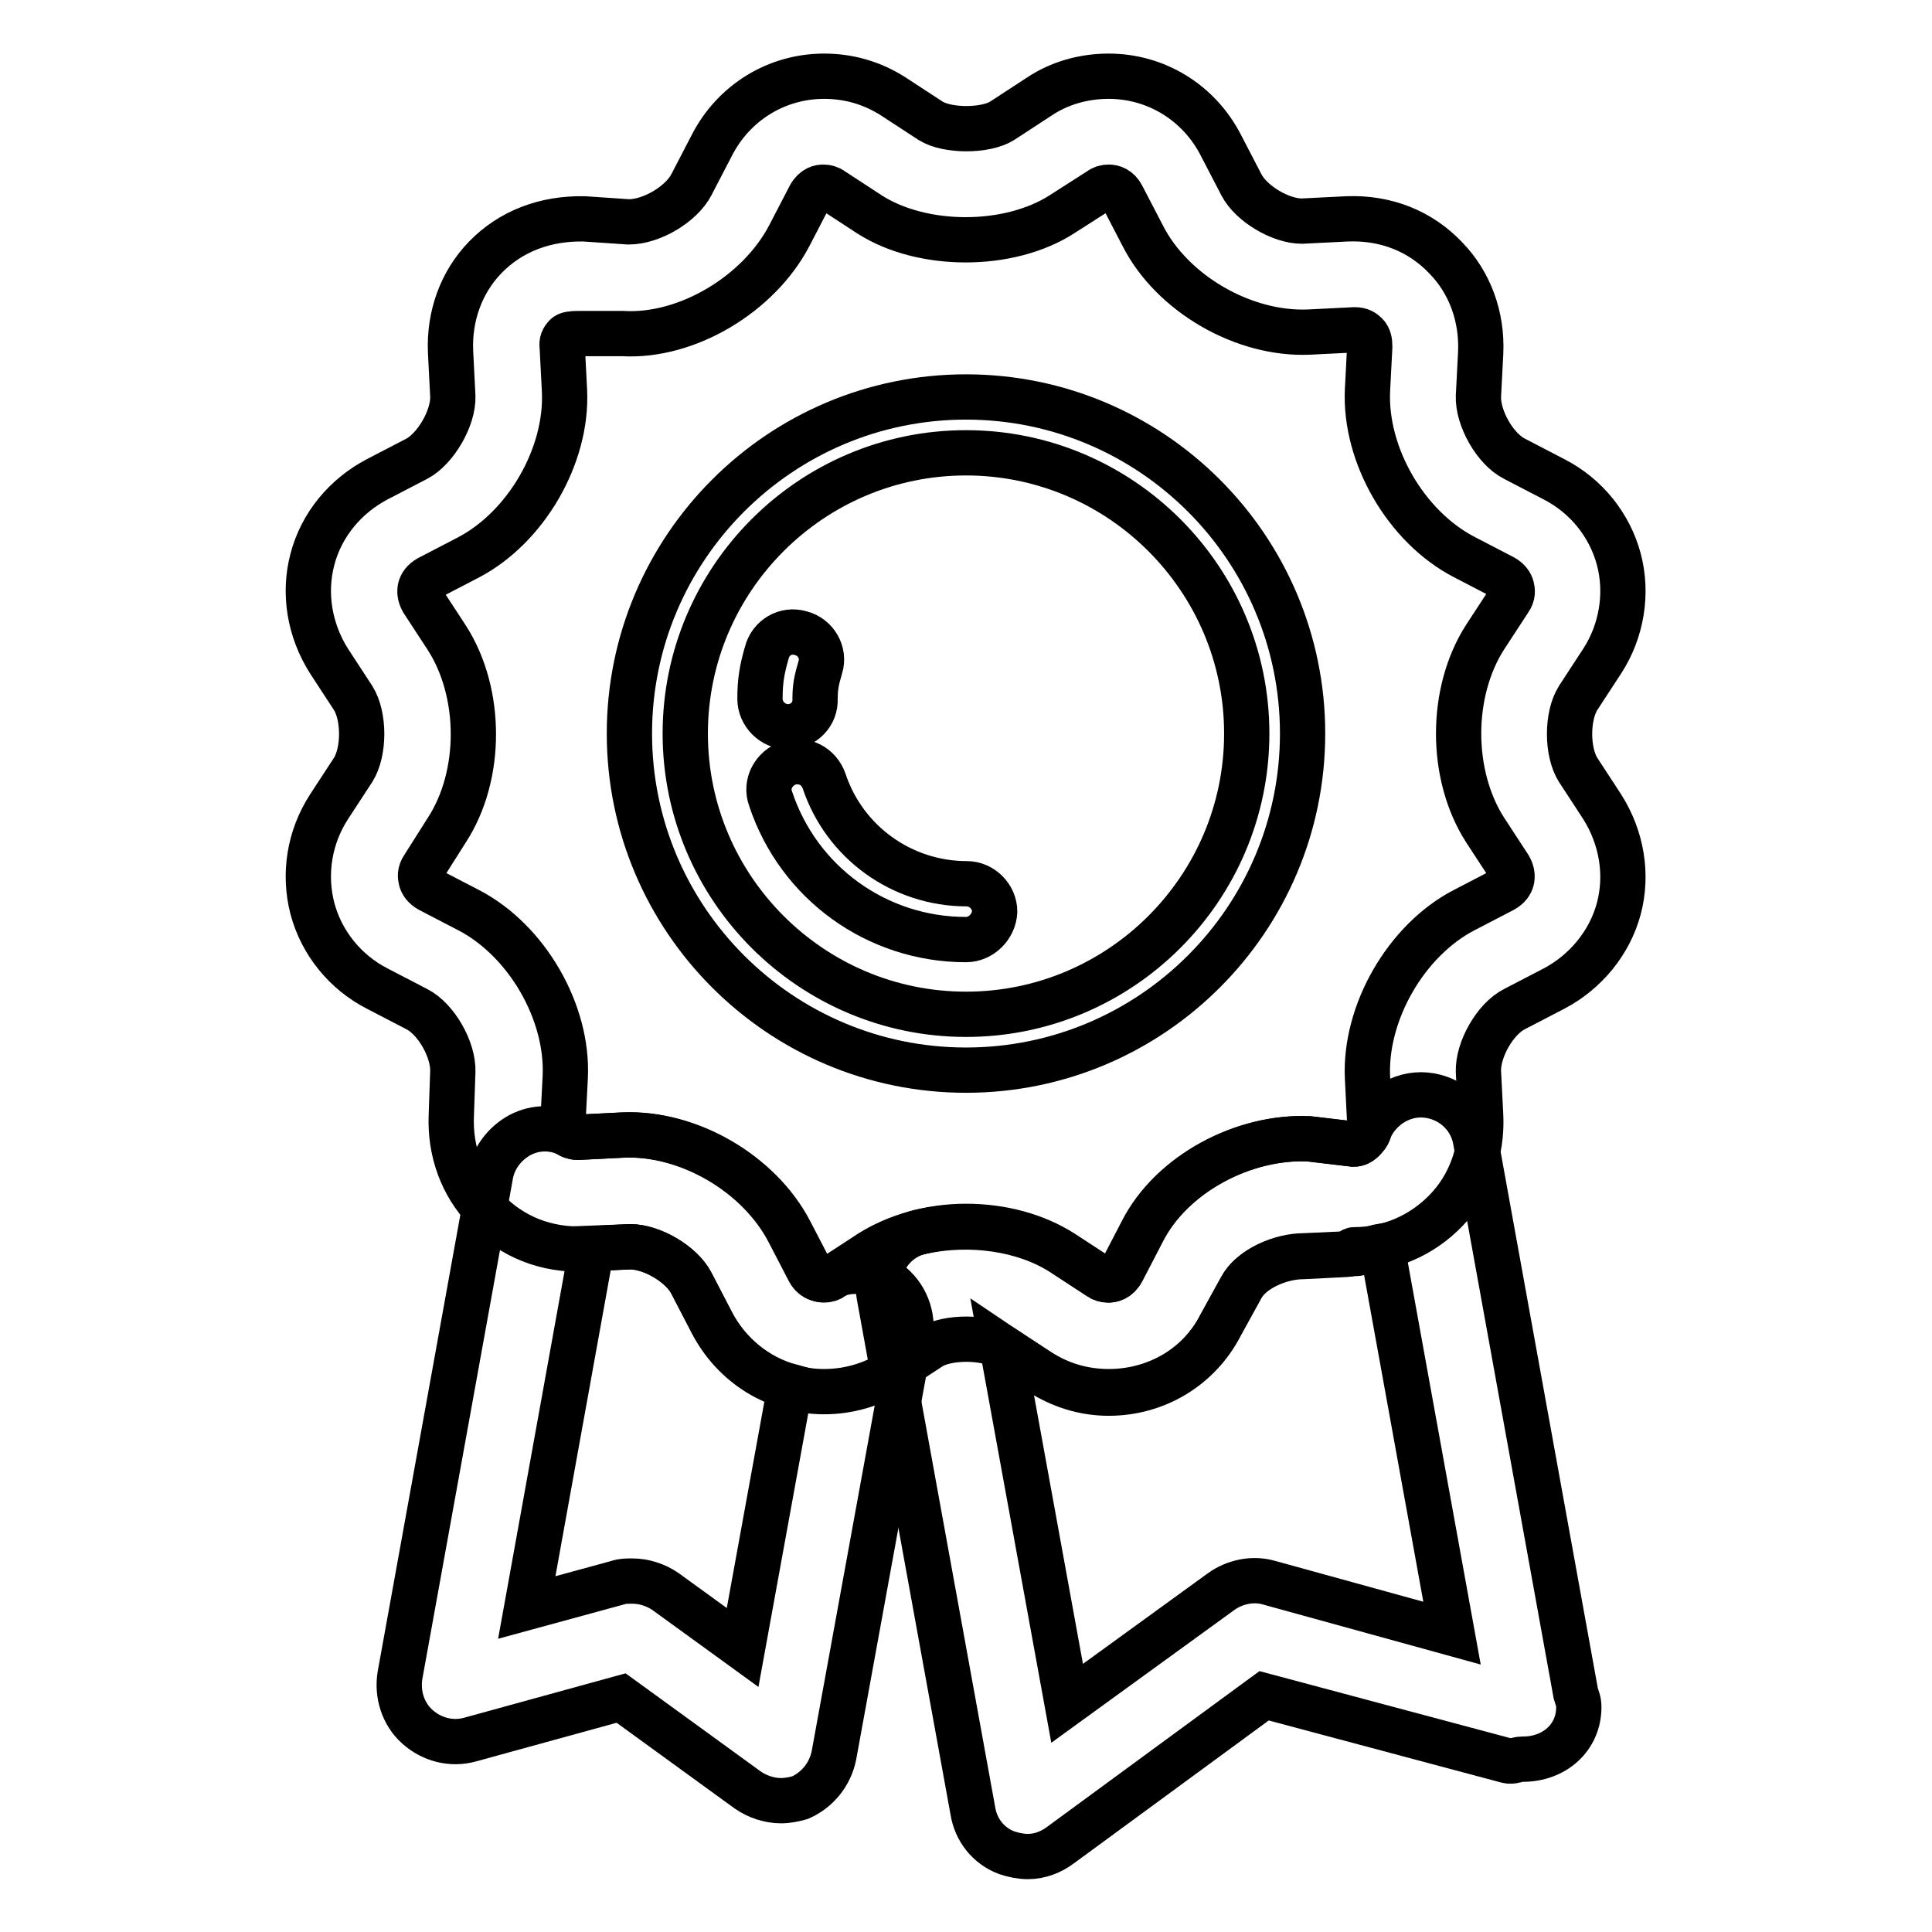
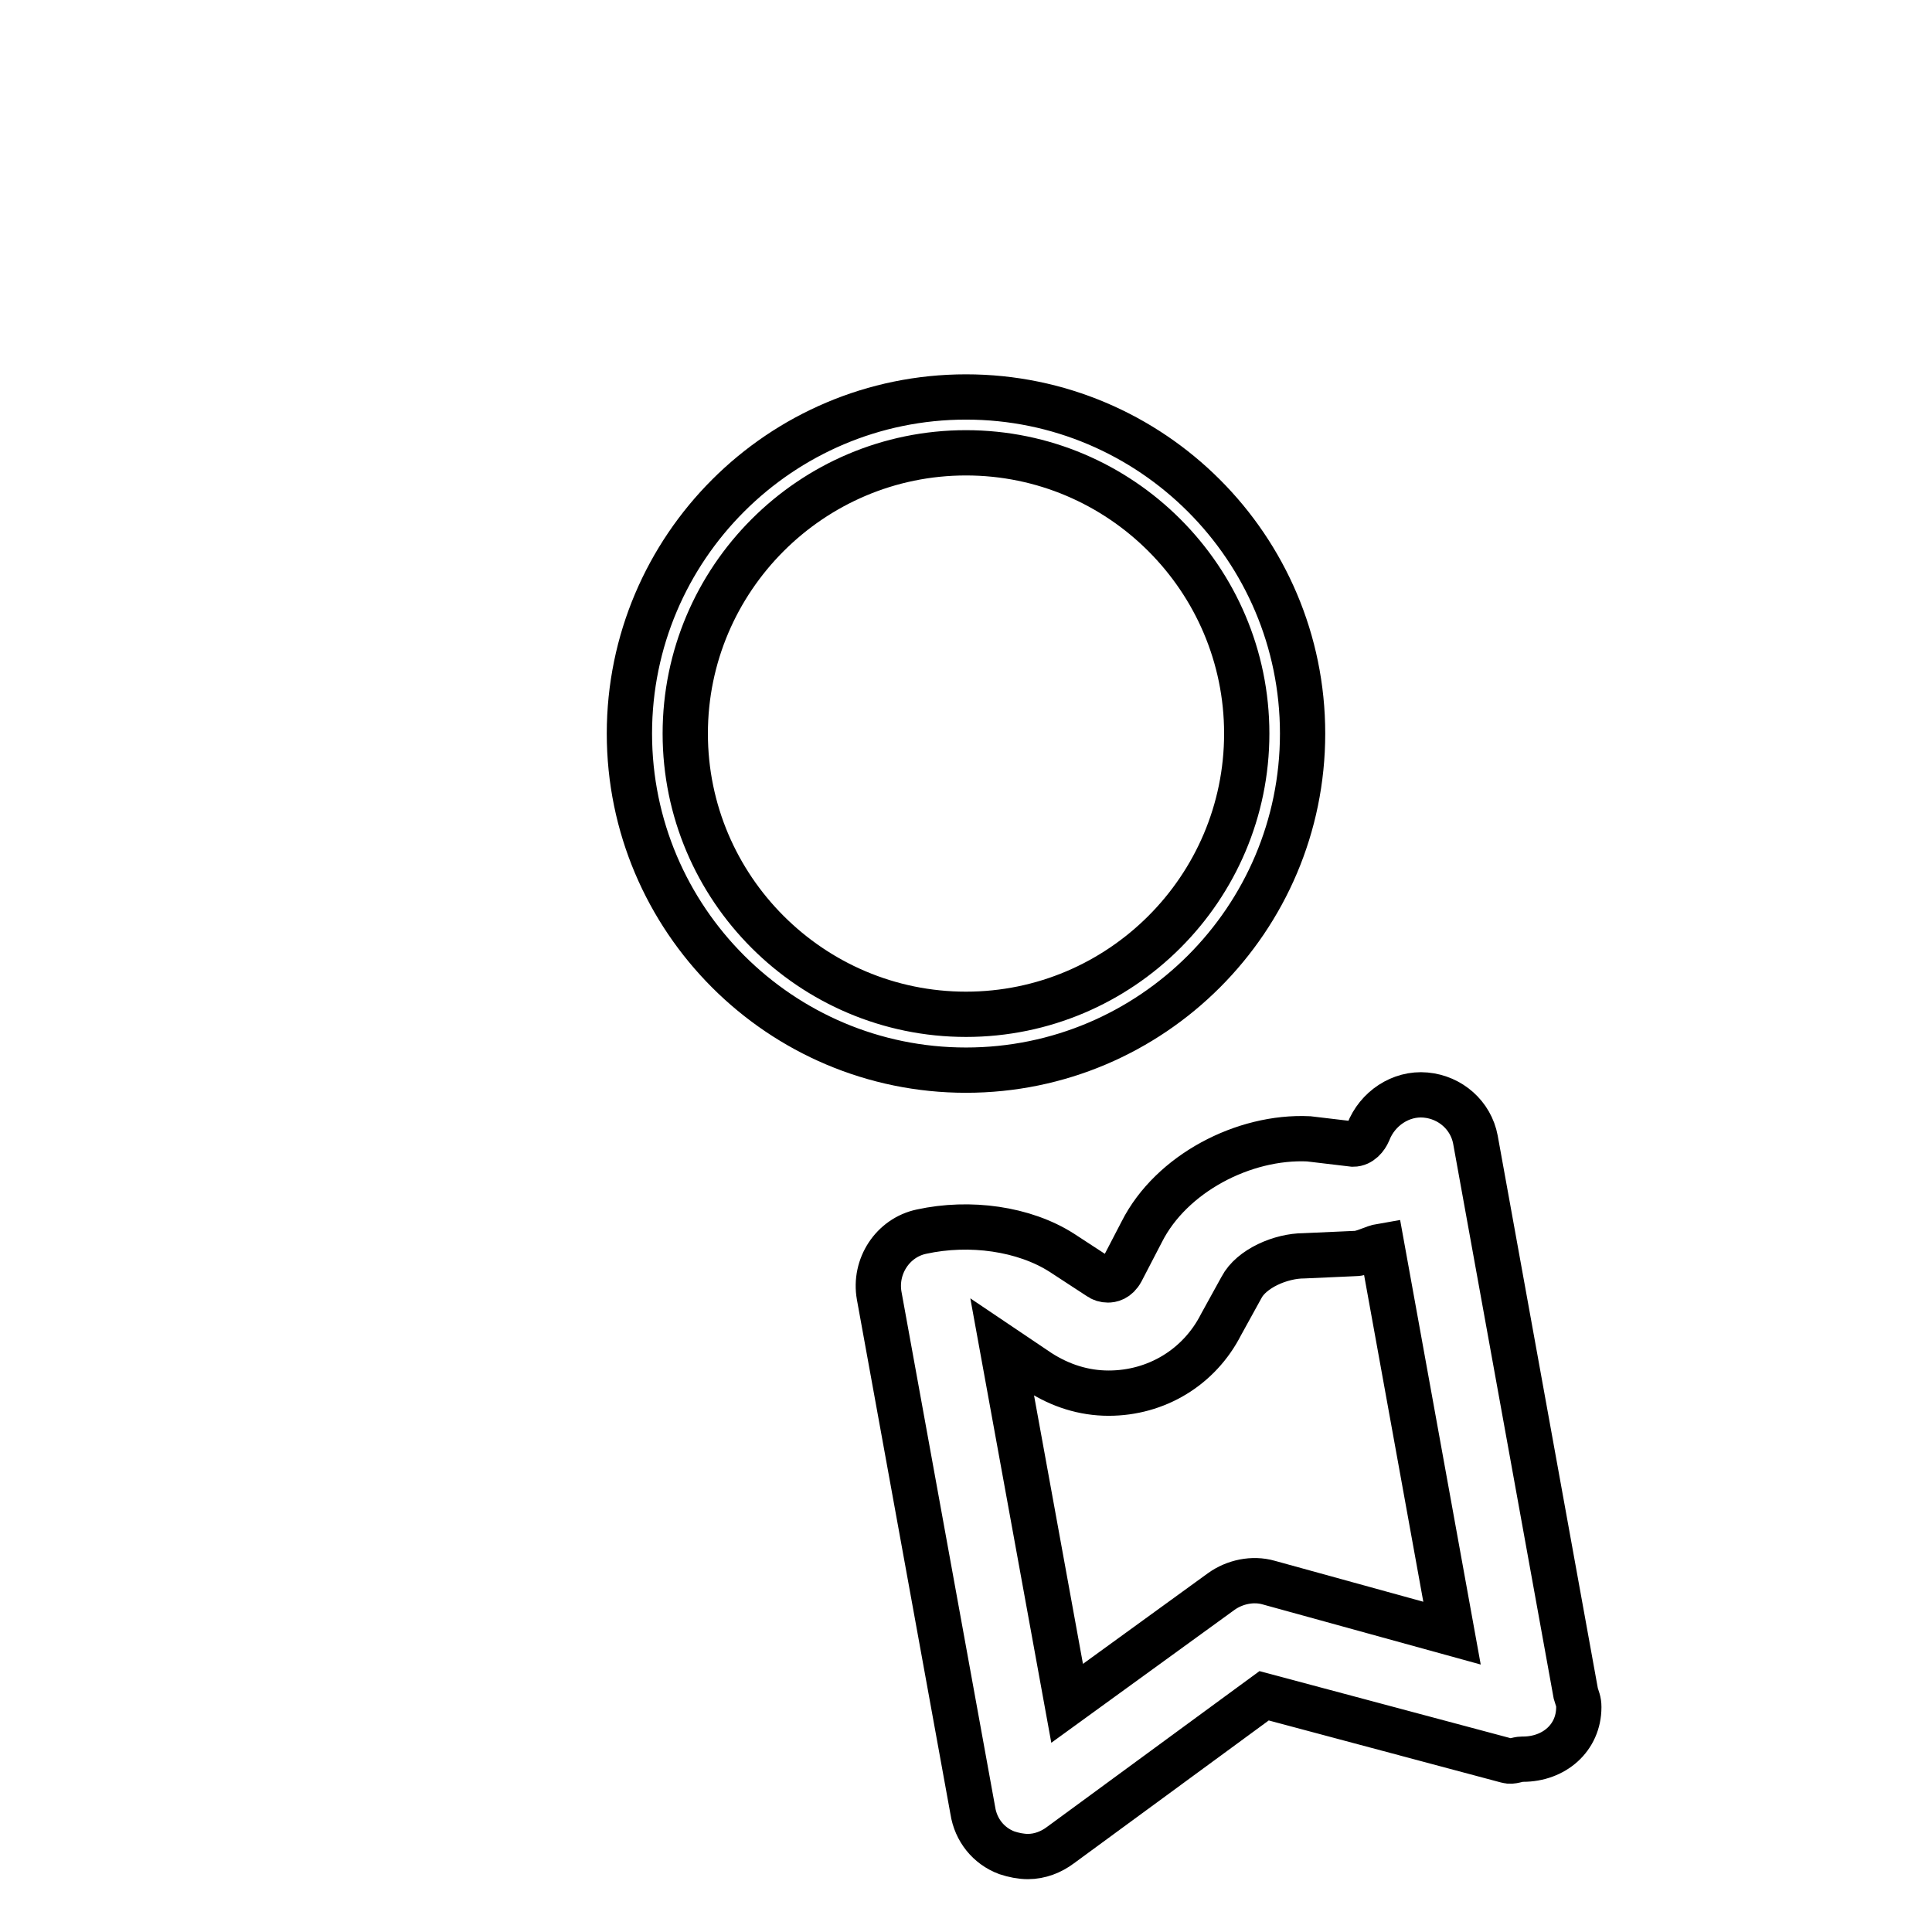
<svg xmlns="http://www.w3.org/2000/svg" version="1.1" x="0px" y="0px" viewBox="0 0 256 256" enable-background="new 0 0 256 256" xml:space="preserve">
  <g>
    <g>
      <path stroke-width="6" fill-opacity="0" stroke="#000000" d="M128,141.8c-24.6,0-44.6-20-44.6-44.6c0-24.6,20-44.6,44.6-44.6c24.6,0,44.6,20,44.6,44.6C172.6,121.8,152.6,141.8,128,141.8z M128,60c-20.5,0-37.2,16.7-37.2,37.2c0,20.5,16.7,37.2,37.2,37.2c20.5,0,37.2-16.7,37.2-37.2C165.2,76.7,148.5,60,128,60z" />
-       <path stroke-width="6" fill-opacity="0" stroke="#000000" d="M104.4,96.3c-2,0-3.7-1.7-3.7-3.7c0-2.5,0.3-4,0.9-6.1c0.5-2,2.5-3.2,4.5-2.6c2,0.5,3.2,2.6,2.6,4.5c-0.5,1.7-0.7,2.6-0.7,4.2C108.1,94.6,106.5,96.3,104.4,96.3z" />
-       <path stroke-width="6" fill-opacity="0" stroke="#000000" d="M128,124.5c-11.8,0-22.2-7.5-25.9-18.7c-0.7-1.9,0.4-4,2.4-4.7c2-0.6,4,0.4,4.7,2.4c2.7,8.1,10.3,13.6,18.9,13.6c2,0,3.7,1.7,3.7,3.7C131.7,122.8,130,124.5,128,124.5z" />
-       <path stroke-width="6" fill-opacity="0" stroke="#000000" d="M146.9,184.4c-3.3,0-6.4-0.9-9.2-2.7l-4.9-3.2c-2.2-1.4-7.3-1.4-9.5,0l-4.9,3.2c-2.8,1.8-6,2.7-9.2,2.7c-6.3,0-12-3.5-14.9-9.2l-2.7-5.2c-1.3-2.5-5.2-4.8-8.1-4.8l-6,0.3c-5.1,0.2-9.7-1.6-13.1-5.2c-3.2-3.3-4.8-7.8-4.6-12.5L60,142c0.1-2.9-2.2-7-4.8-8.3L50,131c-4.3-2.2-7.4-6.1-8.6-10.6c-1.2-4.6-0.4-9.5,2.2-13.5l3.2-4.9c1.5-2.4,1.5-7.1,0-9.5l-3.2-4.9c-2.6-4.1-3.4-9-2.2-13.5c1.2-4.6,4.4-8.4,8.6-10.6l5.2-2.7c2.5-1.3,4.9-5.4,4.8-8.3l-0.3-5.9c-0.2-4.7,1.4-9.2,4.6-12.5c3.4-3.5,8-5.2,13.1-5.1l5.9,0.4l0,0c3.1,0,7-2.4,8.3-4.9l2.7-5.2c2.9-5.7,8.6-9.2,14.9-9.2c3.3,0,6.4,0.9,9.2,2.7l4.9,3.2c2.2,1.4,7.3,1.4,9.5,0l4.9-3.2c2.7-1.8,5.9-2.7,9.2-2.7c6.3,0,12,3.5,14.9,9.2l2.7,5.2c1.3,2.5,5.2,4.8,8,4.8l6-0.3c5.1-0.2,9.7,1.6,13.1,5.2c3.2,3.3,4.8,7.8,4.6,12.5l-0.3,5.8c-0.1,2.9,2.2,7,4.8,8.3l5.2,2.7c4.3,2.2,7.4,6.1,8.6,10.6c1.2,4.5,0.4,9.5-2.2,13.5l-3.2,4.9c-1.5,2.4-1.5,7.1,0,9.5l3.2,4.9c2.6,4.1,3.4,9,2.2,13.5c-1.2,4.5-4.4,8.4-8.6,10.6l-5.2,2.7c-2.6,1.3-4.9,5.4-4.8,8.3l0.3,5.9c0.2,4.7-1.4,9.2-4.6,12.5c-3.2,3.3-7.5,5.2-12.2,5.2l0,0c-0.3,0-0.6,0.6-0.8,0.6l-5.9,0.3l0,0c-3.1,0-7,1.7-8.3,4.2l-2.7,4.9C158.9,181.1,153.2,184.4,146.9,184.4z M128,162.5c4.7,0,9.2,1.2,12.8,3.5l4.9,3.2c0.4,0.3,0.8,0.4,1.2,0.4c0.4,0,1.2-0.1,1.8-1.2l2.7-5.2c3.9-7.7,13.5-12.7,22.1-12.3l5.9,0.7c0,0,0,0,0,0c0.9,0,1.4-0.8,1.6-1c0.4-0.4,0.6-1.2,0.5-1.8l-0.3-6c-0.4-8.6,5.1-18.2,12.8-22.2l5.2-2.7c0.7-0.4,1-0.9,1.1-1.3c0.1-0.4,0.1-1-0.3-1.7l-3.2-4.9c-4.7-7.3-4.7-18.3,0-25.6l3.2-4.9c0.5-0.7,0.4-1.3,0.3-1.7c-0.1-0.4-0.4-0.9-1.1-1.3l-5.2-2.7c-7.7-4-13.2-13.5-12.8-22.1l0.3-5.8c0-0.6-0.1-1.2-0.5-1.6c-0.3-0.3-0.7-0.6-1.5-0.6l-6,0.3c-8.7,0.4-18.2-5.1-22.1-12.8l-2.7-5.2c-0.5-1-1.3-1.2-1.8-1.2c-0.4,0-0.8,0.1-1.2,0.4l-5,3.2c-7,4.5-18.5,4.5-25.5,0l-4.9-3.2c-0.4-0.3-0.8-0.4-1.2-0.4c-0.4,0-1.2,0.1-1.8,1.2l-2.7,5.2c-4,7.7-13.5,13.5-22.1,13l-5.9,0c0,0,0,0,0,0c-0.9,0-1.4,0.1-1.6,0.3c-0.4,0.4-0.6,0.8-0.5,1.5l0.3,5.8c0.4,8.6-5.1,18.1-12.8,22.1l-5.2,2.7c-0.7,0.4-1,0.9-1.1,1.3c-0.1,0.4-0.1,1,0.3,1.7l3.2,4.9c4.7,7.3,4.7,18.3,0,25.5l-3.1,4.9c-0.5,0.7-0.4,1.3-0.3,1.7c0.1,0.4,0.4,0.9,1.1,1.3l5.2,2.7c7.7,4,13.2,13.5,12.8,22.1l-0.3,5.8c0,0.6,0.1,1.2,0.5,1.6c0.2,0.3,0.7,0.6,1.5,0.6l6-0.3c8.7-0.4,18.1,5.1,22.1,12.8l2.7,5.2c0.5,1,1.3,1.2,1.8,1.2c0.4,0,0.8-0.1,1.2-0.4l4.9-3.2C118.8,163.8,123.3,162.5,128,162.5z" />
-       <path stroke-width="6" fill-opacity="0" stroke="#000000" d="M103.5,238.6c-1.5,0-3.1-0.5-4.4-1.4l-16.8-12.2l-20,5.5c-2.5,0.7-5.1,0-7-1.7c-1.9-1.7-2.7-4.3-2.3-6.8l12-66.3c0.4-2.3,1.9-4.2,3.9-5.3c2.1-1.1,4.5-1.1,6.6,0c0.5,0.2,0.8,0.3,1,0.3l5.9-0.3c8.7-0.4,18.1,5.1,22.1,12.8l2.7,5.2c0.6,1.1,1.7,1.4,2.7,0.9c2.5-1.3,5.5-1.1,7.8,0.6c2.3,1.7,3.4,4.5,2.9,7.3l-10.1,55.4c-0.5,2.5-2.2,4.6-4.5,5.6C105.3,238.4,104.4,238.6,103.5,238.6z M83.8,209.5c1.5,0,3.1,0.5,4.4,1.4l10.2,7.4l6.3-34.6c-4.4-1.2-8.2-4.3-10.4-8.5l-2.7-5.2c-1.3-2.5-5.2-4.8-8.1-4.8l-5.1,0.2l-8.6,47.6l12.1-3.3C82.4,209.5,83.1,209.5,83.8,209.5z" />
      <path stroke-width="6" fill-opacity="0" stroke="#000000" d="M136.2,246c-0.9,0-1.9-0.2-2.8-0.5c-2.4-0.9-4.1-3-4.5-5.6l-12.4-68.2c-0.7-3.9,1.8-7.7,5.6-8.5c6.4-1.4,13.6-0.4,18.6,2.8l4.9,3.2c0.4,0.3,0.8,0.4,1.2,0.4c0.4,0,1.2-0.1,1.8-1.2l2.7-5.2c3.9-7.7,13.5-12.7,22.1-12.3l5.9,0.7l0,0c1,0,1.7-0.9,2-1.6c1.2-3.1,4.3-5.2,7.6-4.9c3.3,0.3,6,2.7,6.6,5.9l13.3,73.4c0.2,0.7,0.4,1,0.4,1.8c0,4.1-3.3,6.9-7.4,6.9c0,0,0,0-0.1,0c-0.7,0-1.3,0.4-2,0.2l-32.2-8.6l-27,19.8C139.3,245.4,137.8,246,136.2,246z M132.8,178.5l8.6,47.2l20.4-14.8c1.8-1.3,4.2-1.8,6.3-1.2l24.3,6.7l-9.3-51.3c-1.2,0.2-2.4,1-3.6,1l-6.7,0.3l0,0c-3.1,0-7,1.7-8.3,4.2l-2.7,4.9c-2.9,5.7-8.6,9.1-14.9,9.1c-3.3,0-6.4-1-9.2-2.8L132.8,178.5z" />
    </g>
  </g>
</svg>